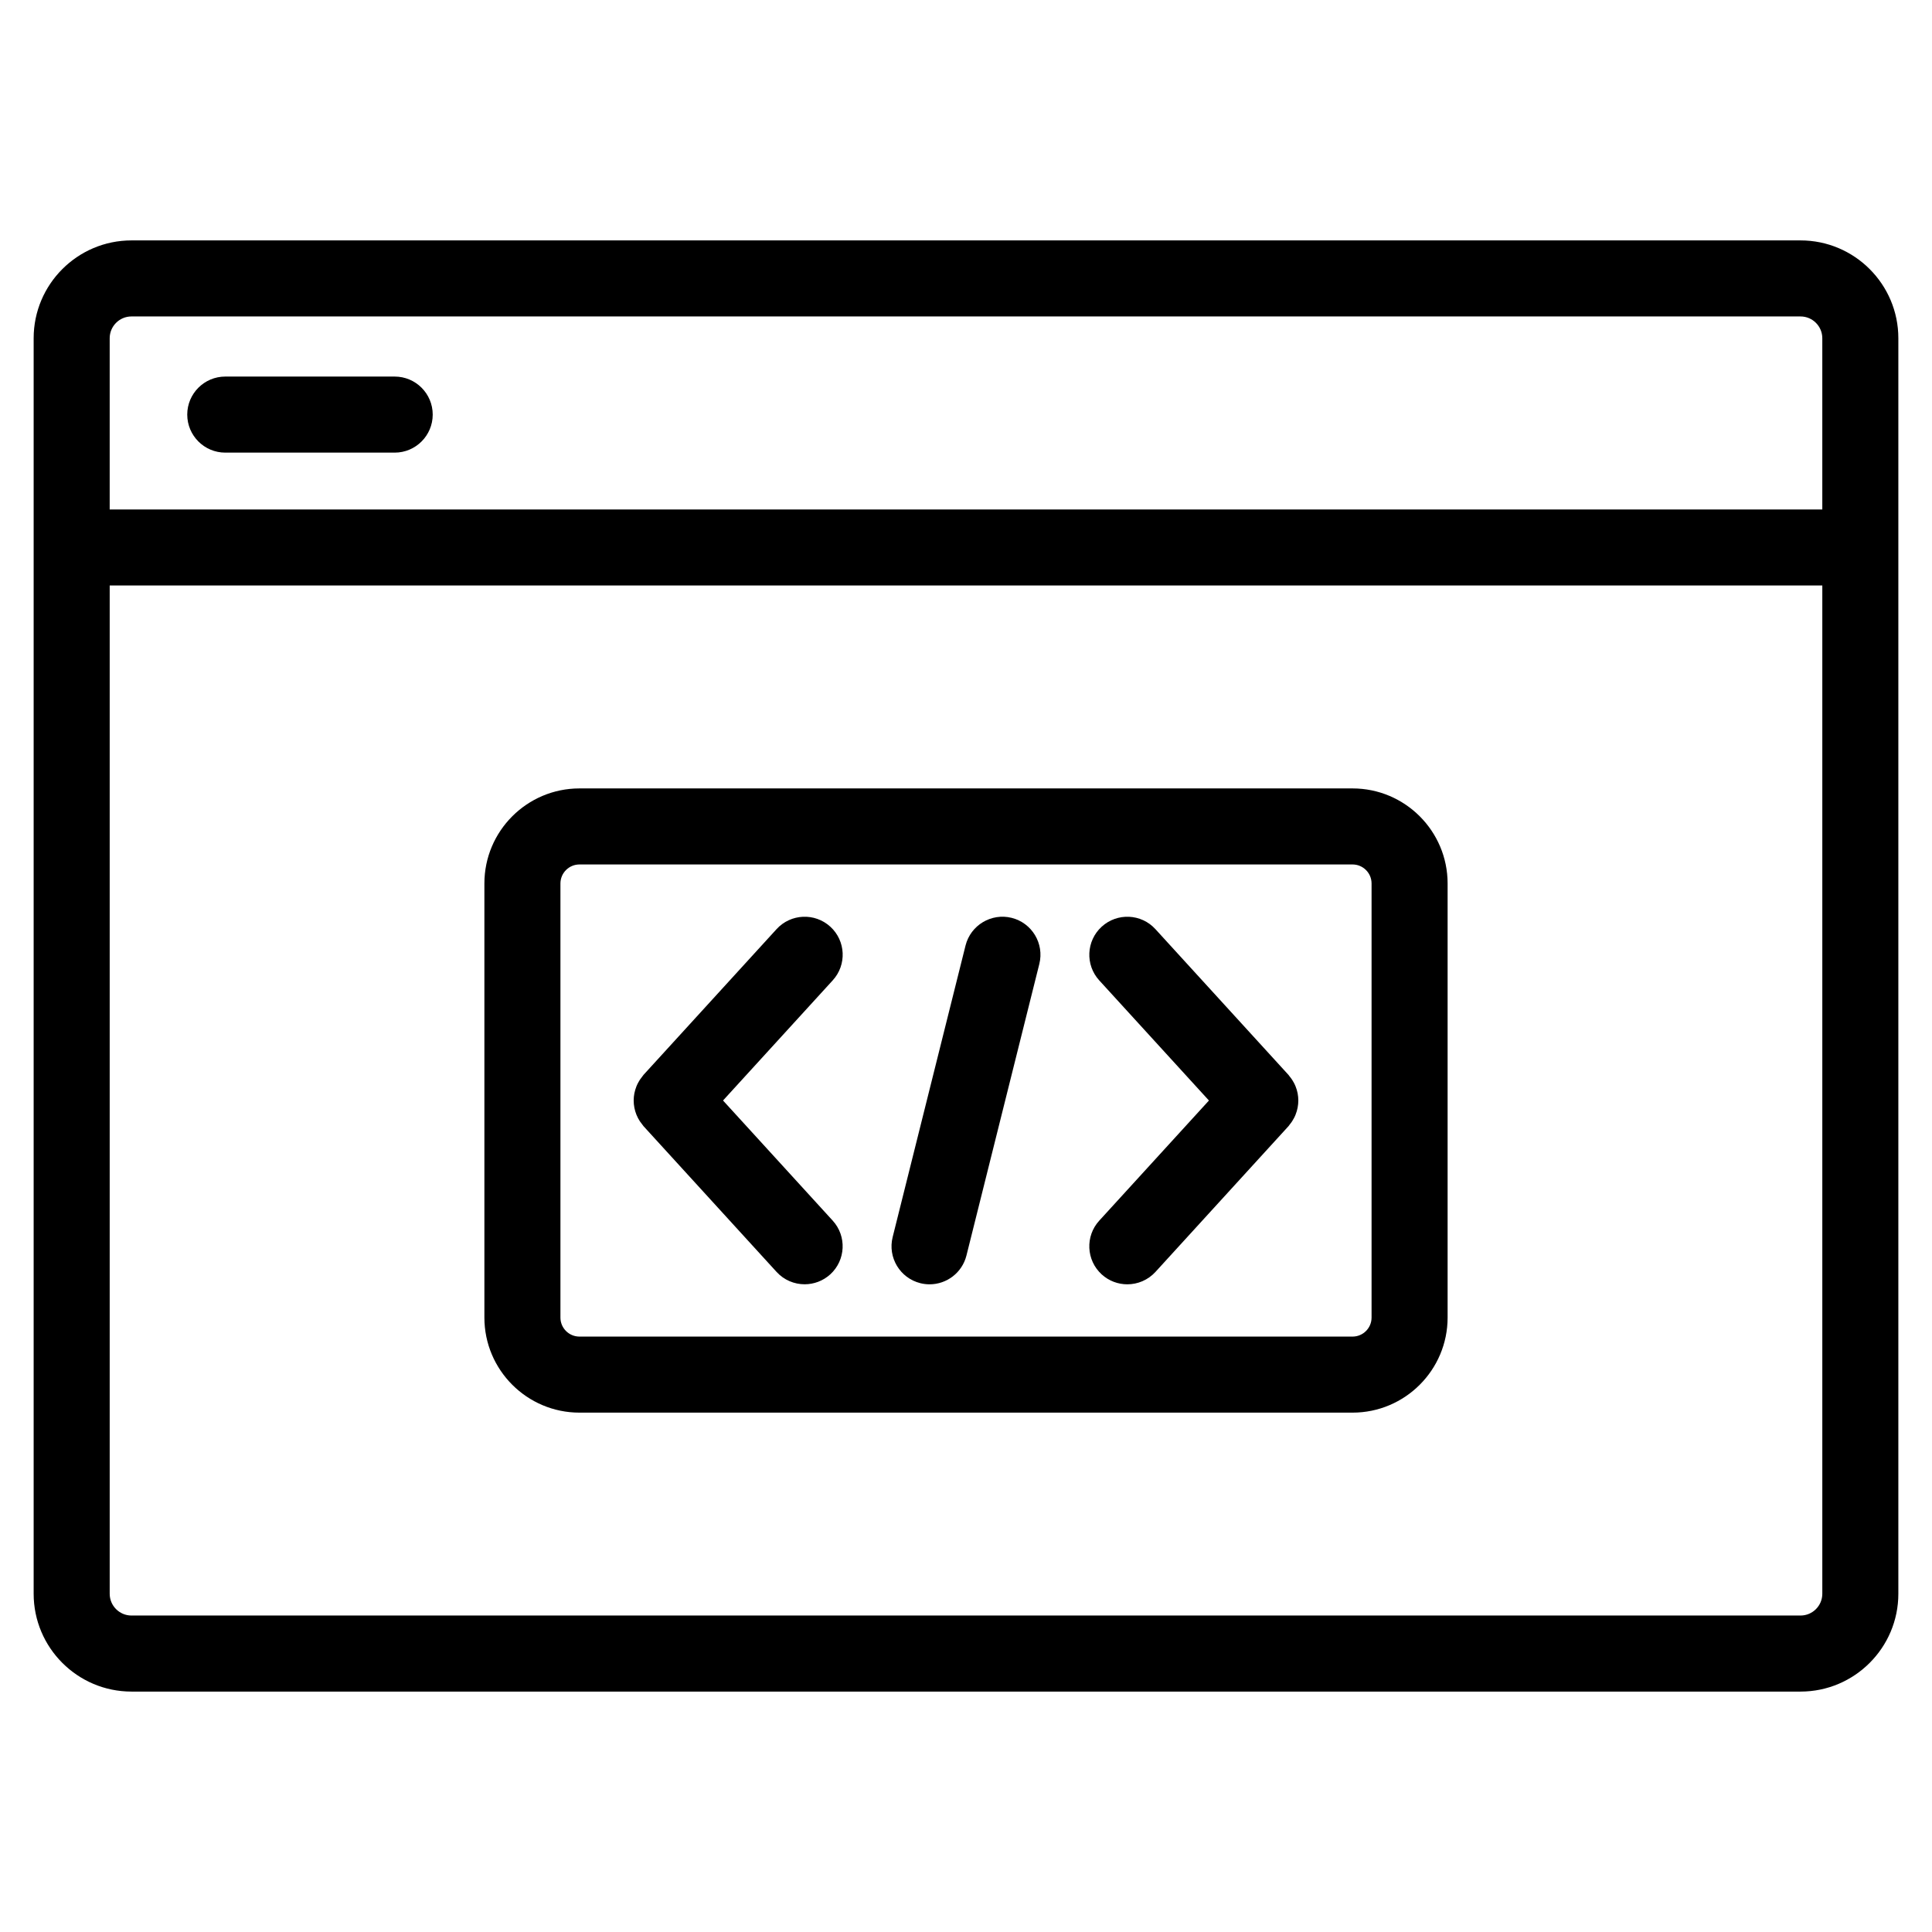
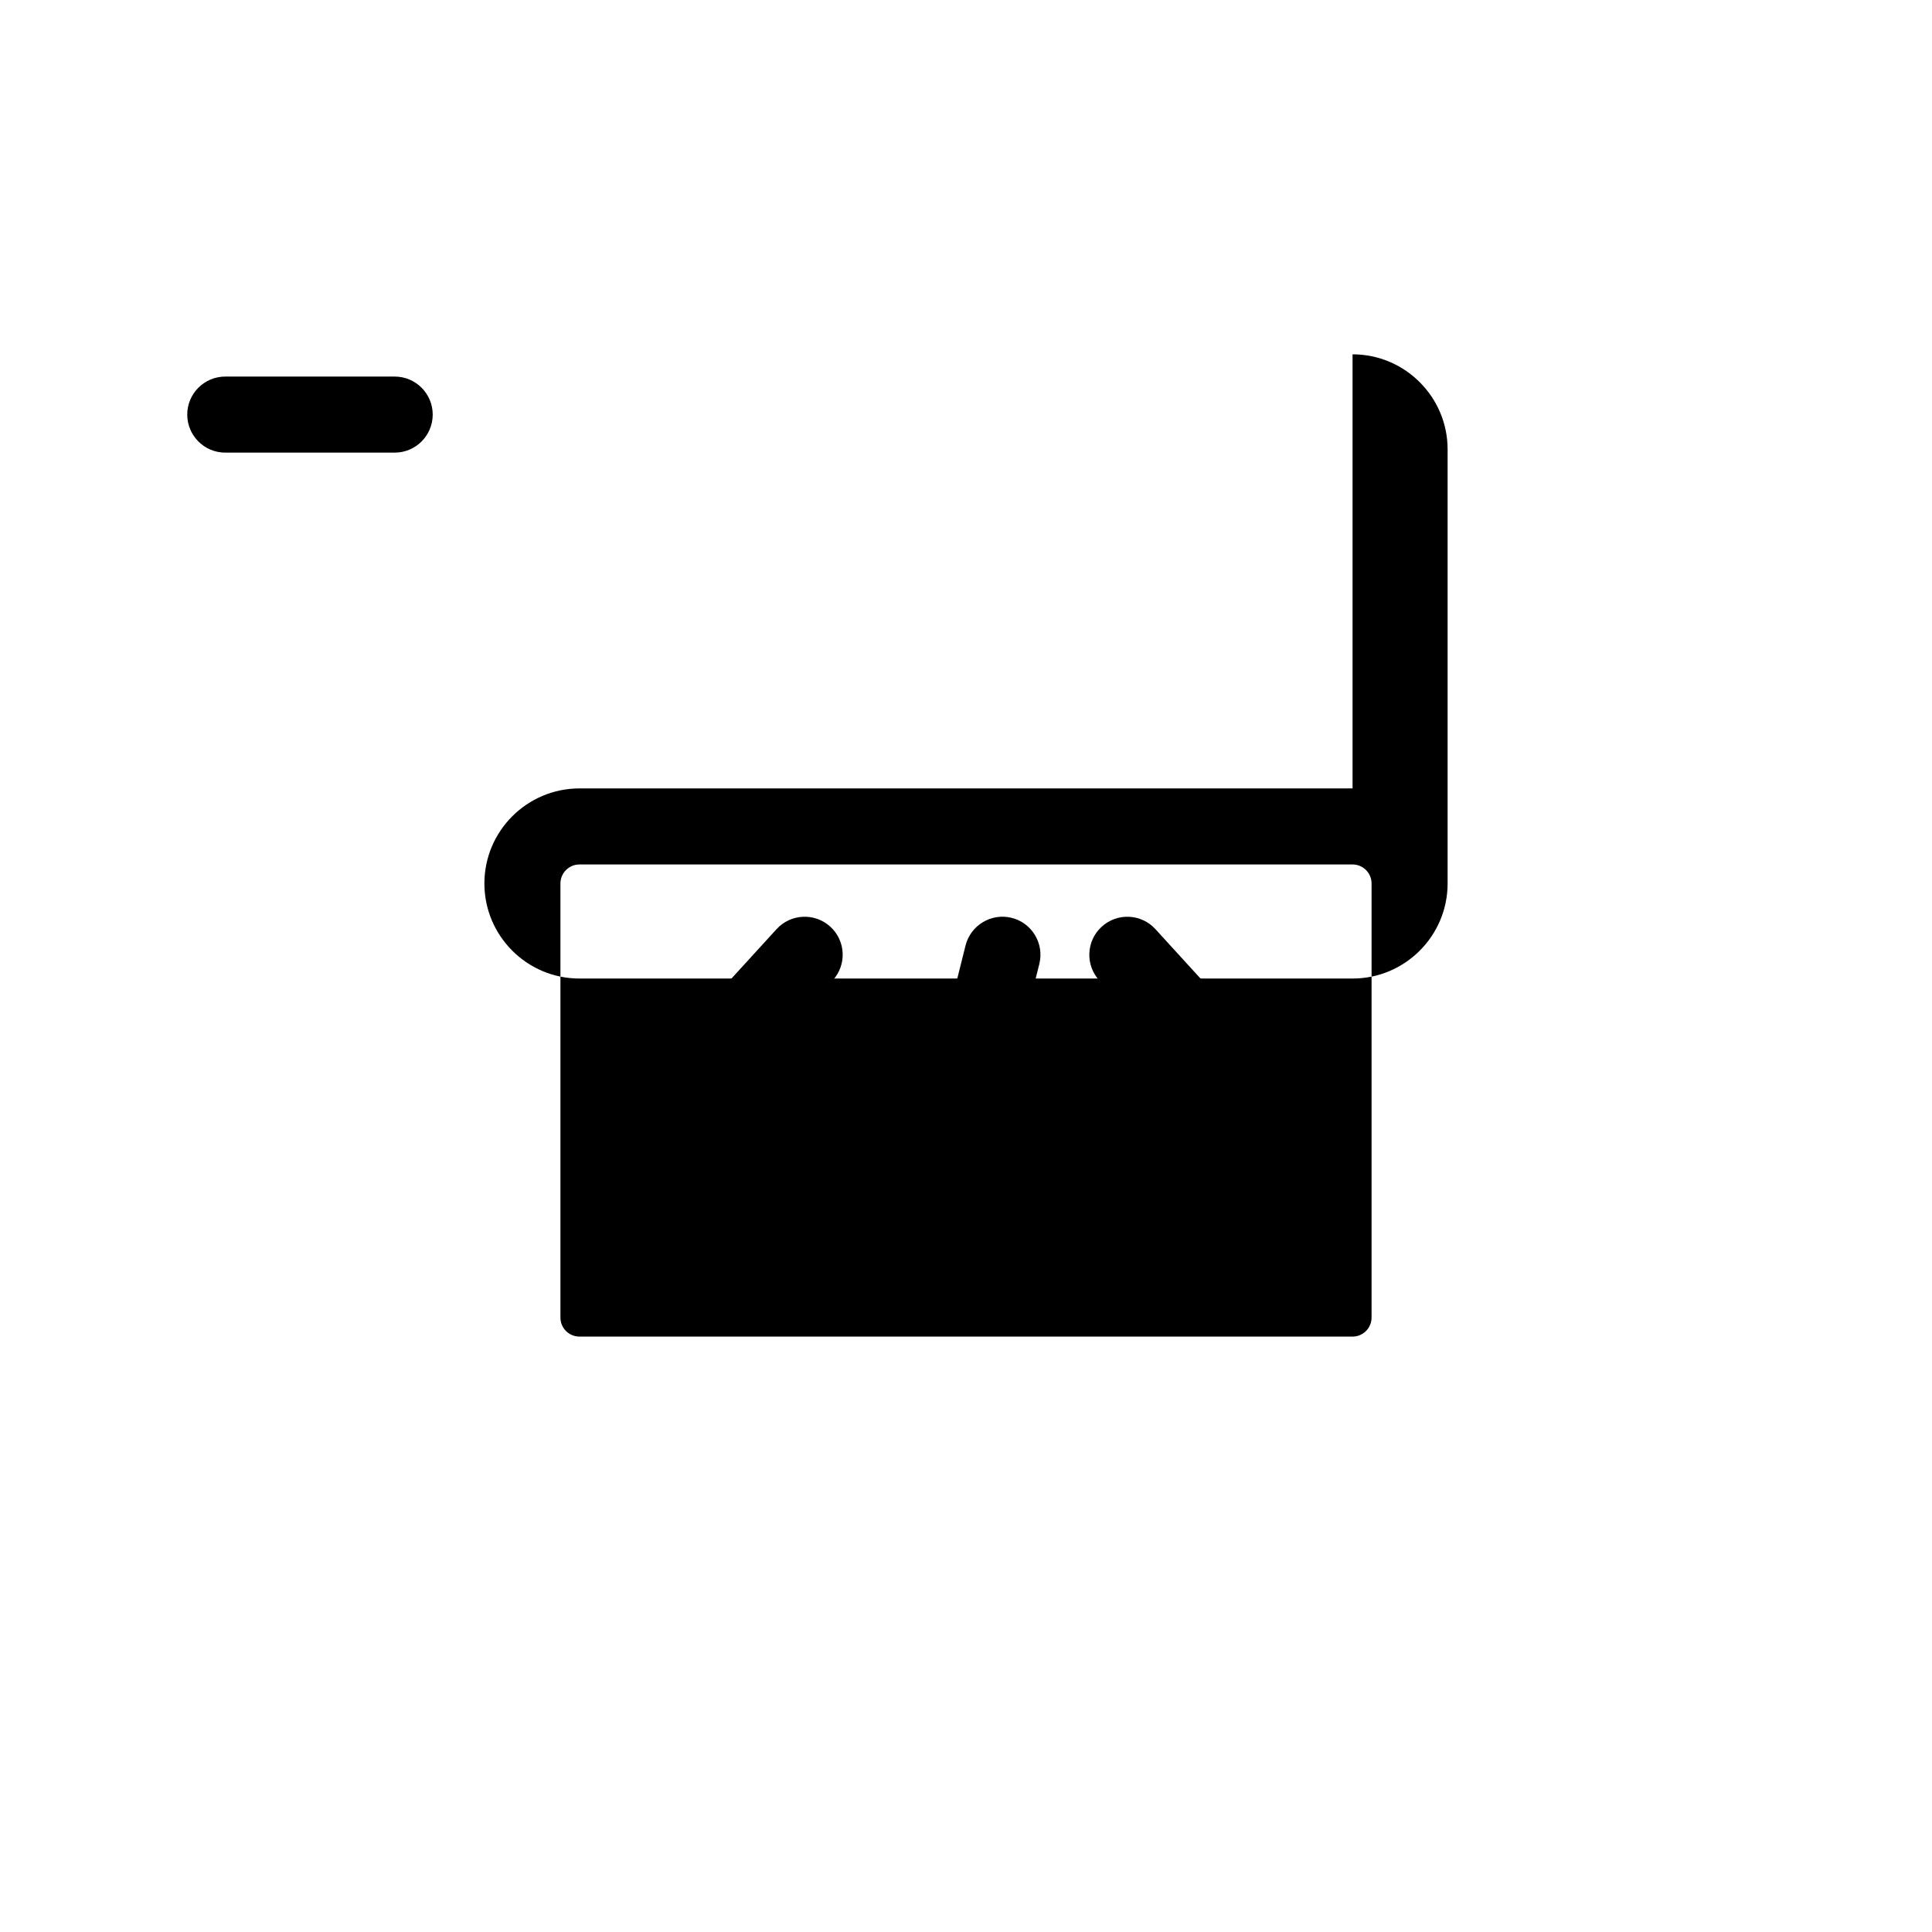
<svg xmlns="http://www.w3.org/2000/svg" fill="#000000" width="800px" height="800px" version="1.1" viewBox="144 144 512 512">
  <g>
-     <path d="m621.16 207.71h-442.32c-14.293 0-25.922 11.629-25.922 25.926v332.73c0 14.293 11.629 25.922 25.922 25.922h442.32c14.293 0 25.922-11.629 25.922-25.922v-332.73c0-14.301-11.629-25.926-25.922-25.926zm-442.32 20.152h442.32c3.18 0 5.769 2.59 5.769 5.773v45.379h-453.86v-45.379c0-3.184 2.59-5.773 5.769-5.773zm442.32 344.27h-442.32c-3.18 0-5.769-2.59-5.769-5.769v-267.21h453.86v267.21c0 3.18-2.59 5.769-5.769 5.769z" />
    <path d="m203.7 263.95h44.895c5.562 0 10.078-4.516 10.078-10.078s-4.516-10.078-10.078-10.078h-44.895c-5.562 0-10.078 4.516-10.078 10.078 0.004 5.566 4.516 10.078 10.078 10.078z" />
    <path d="m364.04 389.58c-4.109-3.75-10.484-3.461-14.238 0.645l-35.266 38.629c-0.121 0.137-0.207 0.293-0.324 0.434-0.227 0.281-0.441 0.562-0.641 0.863-0.176 0.266-0.328 0.535-0.473 0.812-0.16 0.309-0.309 0.609-0.434 0.926-0.121 0.297-0.223 0.594-0.312 0.902-0.098 0.316-0.172 0.629-0.238 0.945-0.059 0.316-0.105 0.629-0.137 0.945-0.031 0.324-0.047 0.641-0.047 0.961 0 0.324 0.016 0.641 0.047 0.957 0.031 0.324 0.074 0.641 0.137 0.953 0.066 0.316 0.141 0.629 0.23 0.945 0.09 0.312 0.195 0.609 0.316 0.91 0.125 0.312 0.266 0.609 0.422 0.91 0.152 0.281 0.309 0.559 0.488 0.832 0.191 0.289 0.398 0.559 0.621 0.832 0.121 0.145 0.207 0.312 0.336 0.453l35.266 38.633c1.988 2.176 4.711 3.281 7.445 3.281 2.422 0 4.856-0.871 6.793-2.629 4.106-3.754 4.398-10.125 0.645-14.238l-29.066-31.836 29.066-31.836c3.762-4.106 3.477-10.48-0.637-14.23z" />
    <path d="m488.02 434.68c-0.031-0.316-0.074-0.625-0.133-0.941-0.066-0.324-0.141-0.645-0.238-0.961-0.09-0.297-0.191-0.59-0.312-0.887-0.125-0.316-0.281-0.629-0.441-0.945-0.141-0.266-0.293-0.523-0.465-0.785-0.195-0.309-0.422-0.598-0.66-0.887-0.109-0.137-0.191-0.289-0.312-0.418l-35.266-38.629c-3.742-4.106-10.117-4.398-14.234-0.645-4.106 3.754-4.398 10.125-0.645 14.234l29.066 31.832-29.07 31.84c-3.75 4.109-3.461 10.484 0.648 14.238 1.934 1.762 4.363 2.629 6.793 2.629 2.734 0 5.461-1.109 7.453-3.281l35.266-38.633c0.133-0.145 0.227-0.316 0.348-0.469 0.211-0.262 0.414-0.523 0.594-0.801 0.18-0.281 0.348-0.57 0.504-0.863 0.156-0.293 0.297-0.578 0.414-0.887 0.125-0.309 0.23-0.613 0.324-0.934 0.098-0.312 0.168-0.609 0.227-0.926 0.066-0.316 0.105-0.645 0.141-0.973 0.031-0.316 0.047-0.625 0.047-0.941-0.004-0.316-0.012-0.645-0.047-0.969z" />
    <path d="m412.1 387.24c-5.379-1.34-10.871 1.934-12.223 7.336l-19.312 77.258c-1.352 5.402 1.934 10.871 7.336 12.223 0.82 0.207 1.641 0.301 2.449 0.301 4.516 0 8.625-3.055 9.77-7.633l19.312-77.266c1.348-5.398-1.934-10.867-7.332-12.219z" />
-     <path d="m502.44 352.94h-204.88c-13.891 0-25.191 11.301-25.191 25.191v115.04c0 13.891 11.301 25.191 25.191 25.191h204.88c13.891 0 25.191-11.301 25.191-25.191v-115.04c0-13.891-11.301-25.191-25.191-25.191zm5.039 140.23c0 2.781-2.258 5.039-5.039 5.039h-204.88c-2.777 0-5.039-2.258-5.039-5.039v-115.04c0-2.777 2.262-5.039 5.039-5.039h204.88c2.781 0 5.039 2.262 5.039 5.039z" />
+     <path d="m502.44 352.94h-204.88c-13.891 0-25.191 11.301-25.191 25.191c0 13.891 11.301 25.191 25.191 25.191h204.88c13.891 0 25.191-11.301 25.191-25.191v-115.04c0-13.891-11.301-25.191-25.191-25.191zm5.039 140.23c0 2.781-2.258 5.039-5.039 5.039h-204.88c-2.777 0-5.039-2.258-5.039-5.039v-115.04c0-2.777 2.262-5.039 5.039-5.039h204.88c2.781 0 5.039 2.262 5.039 5.039z" />
  </g>
</svg>